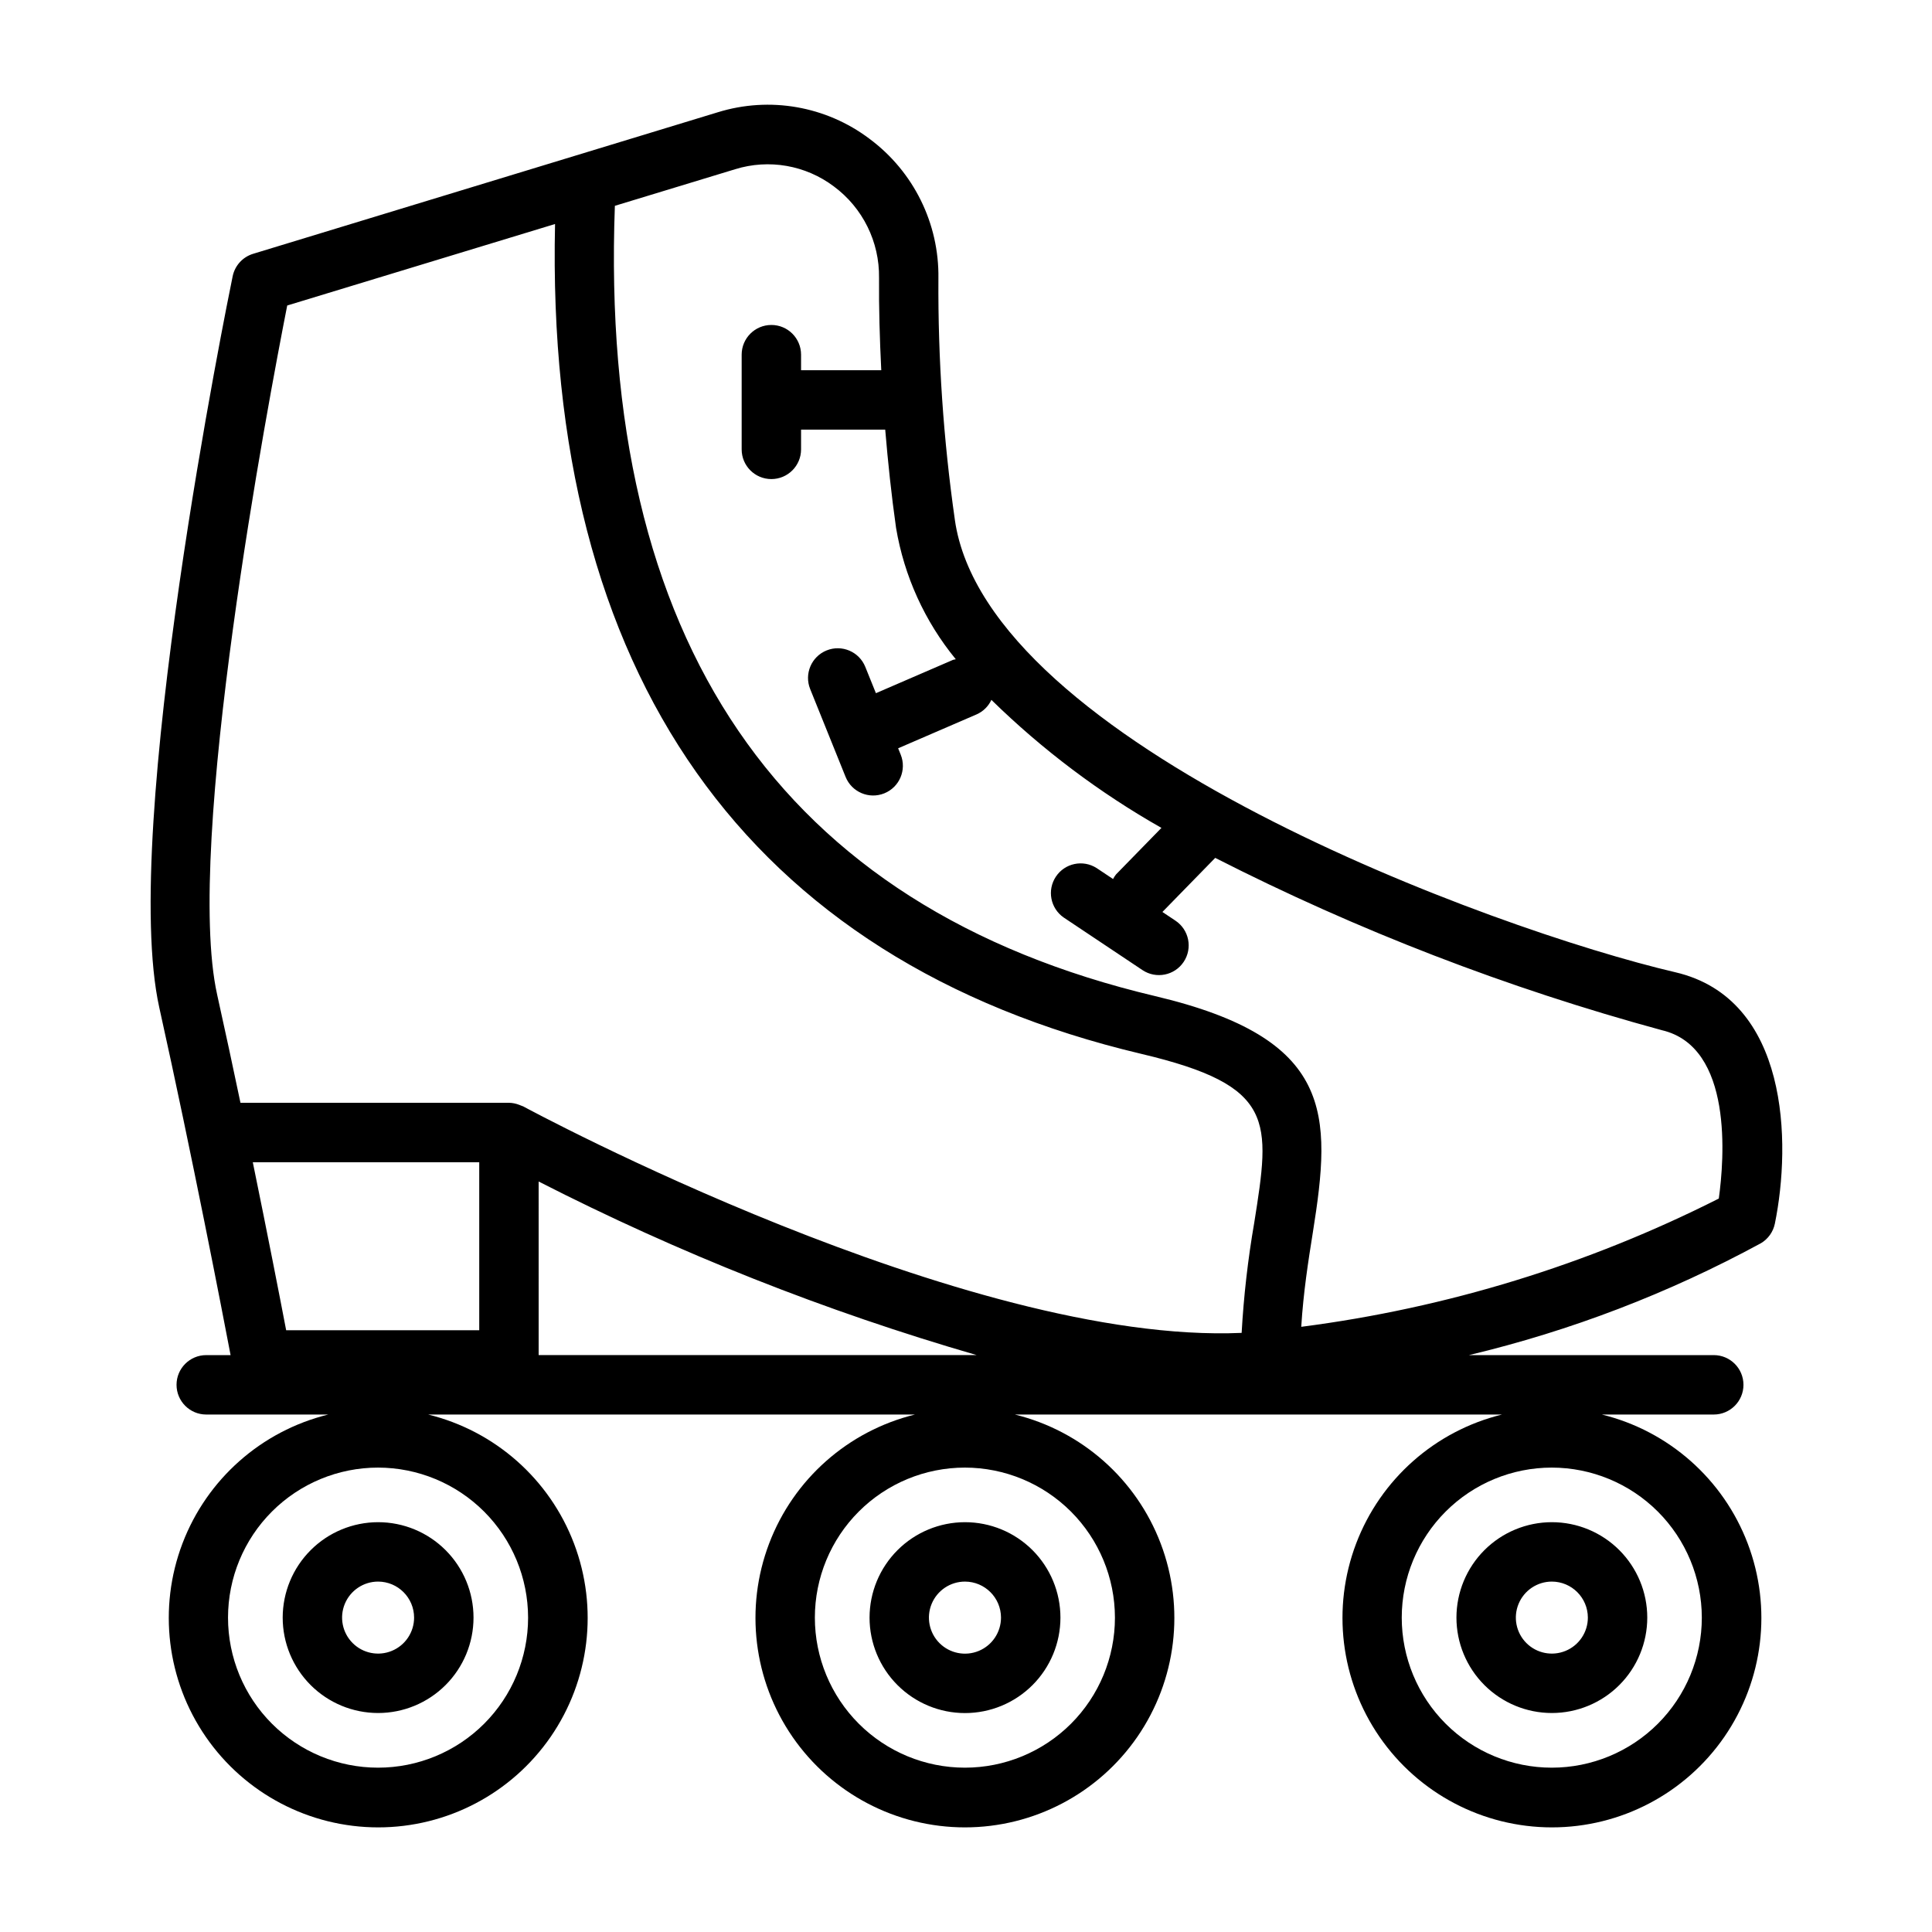
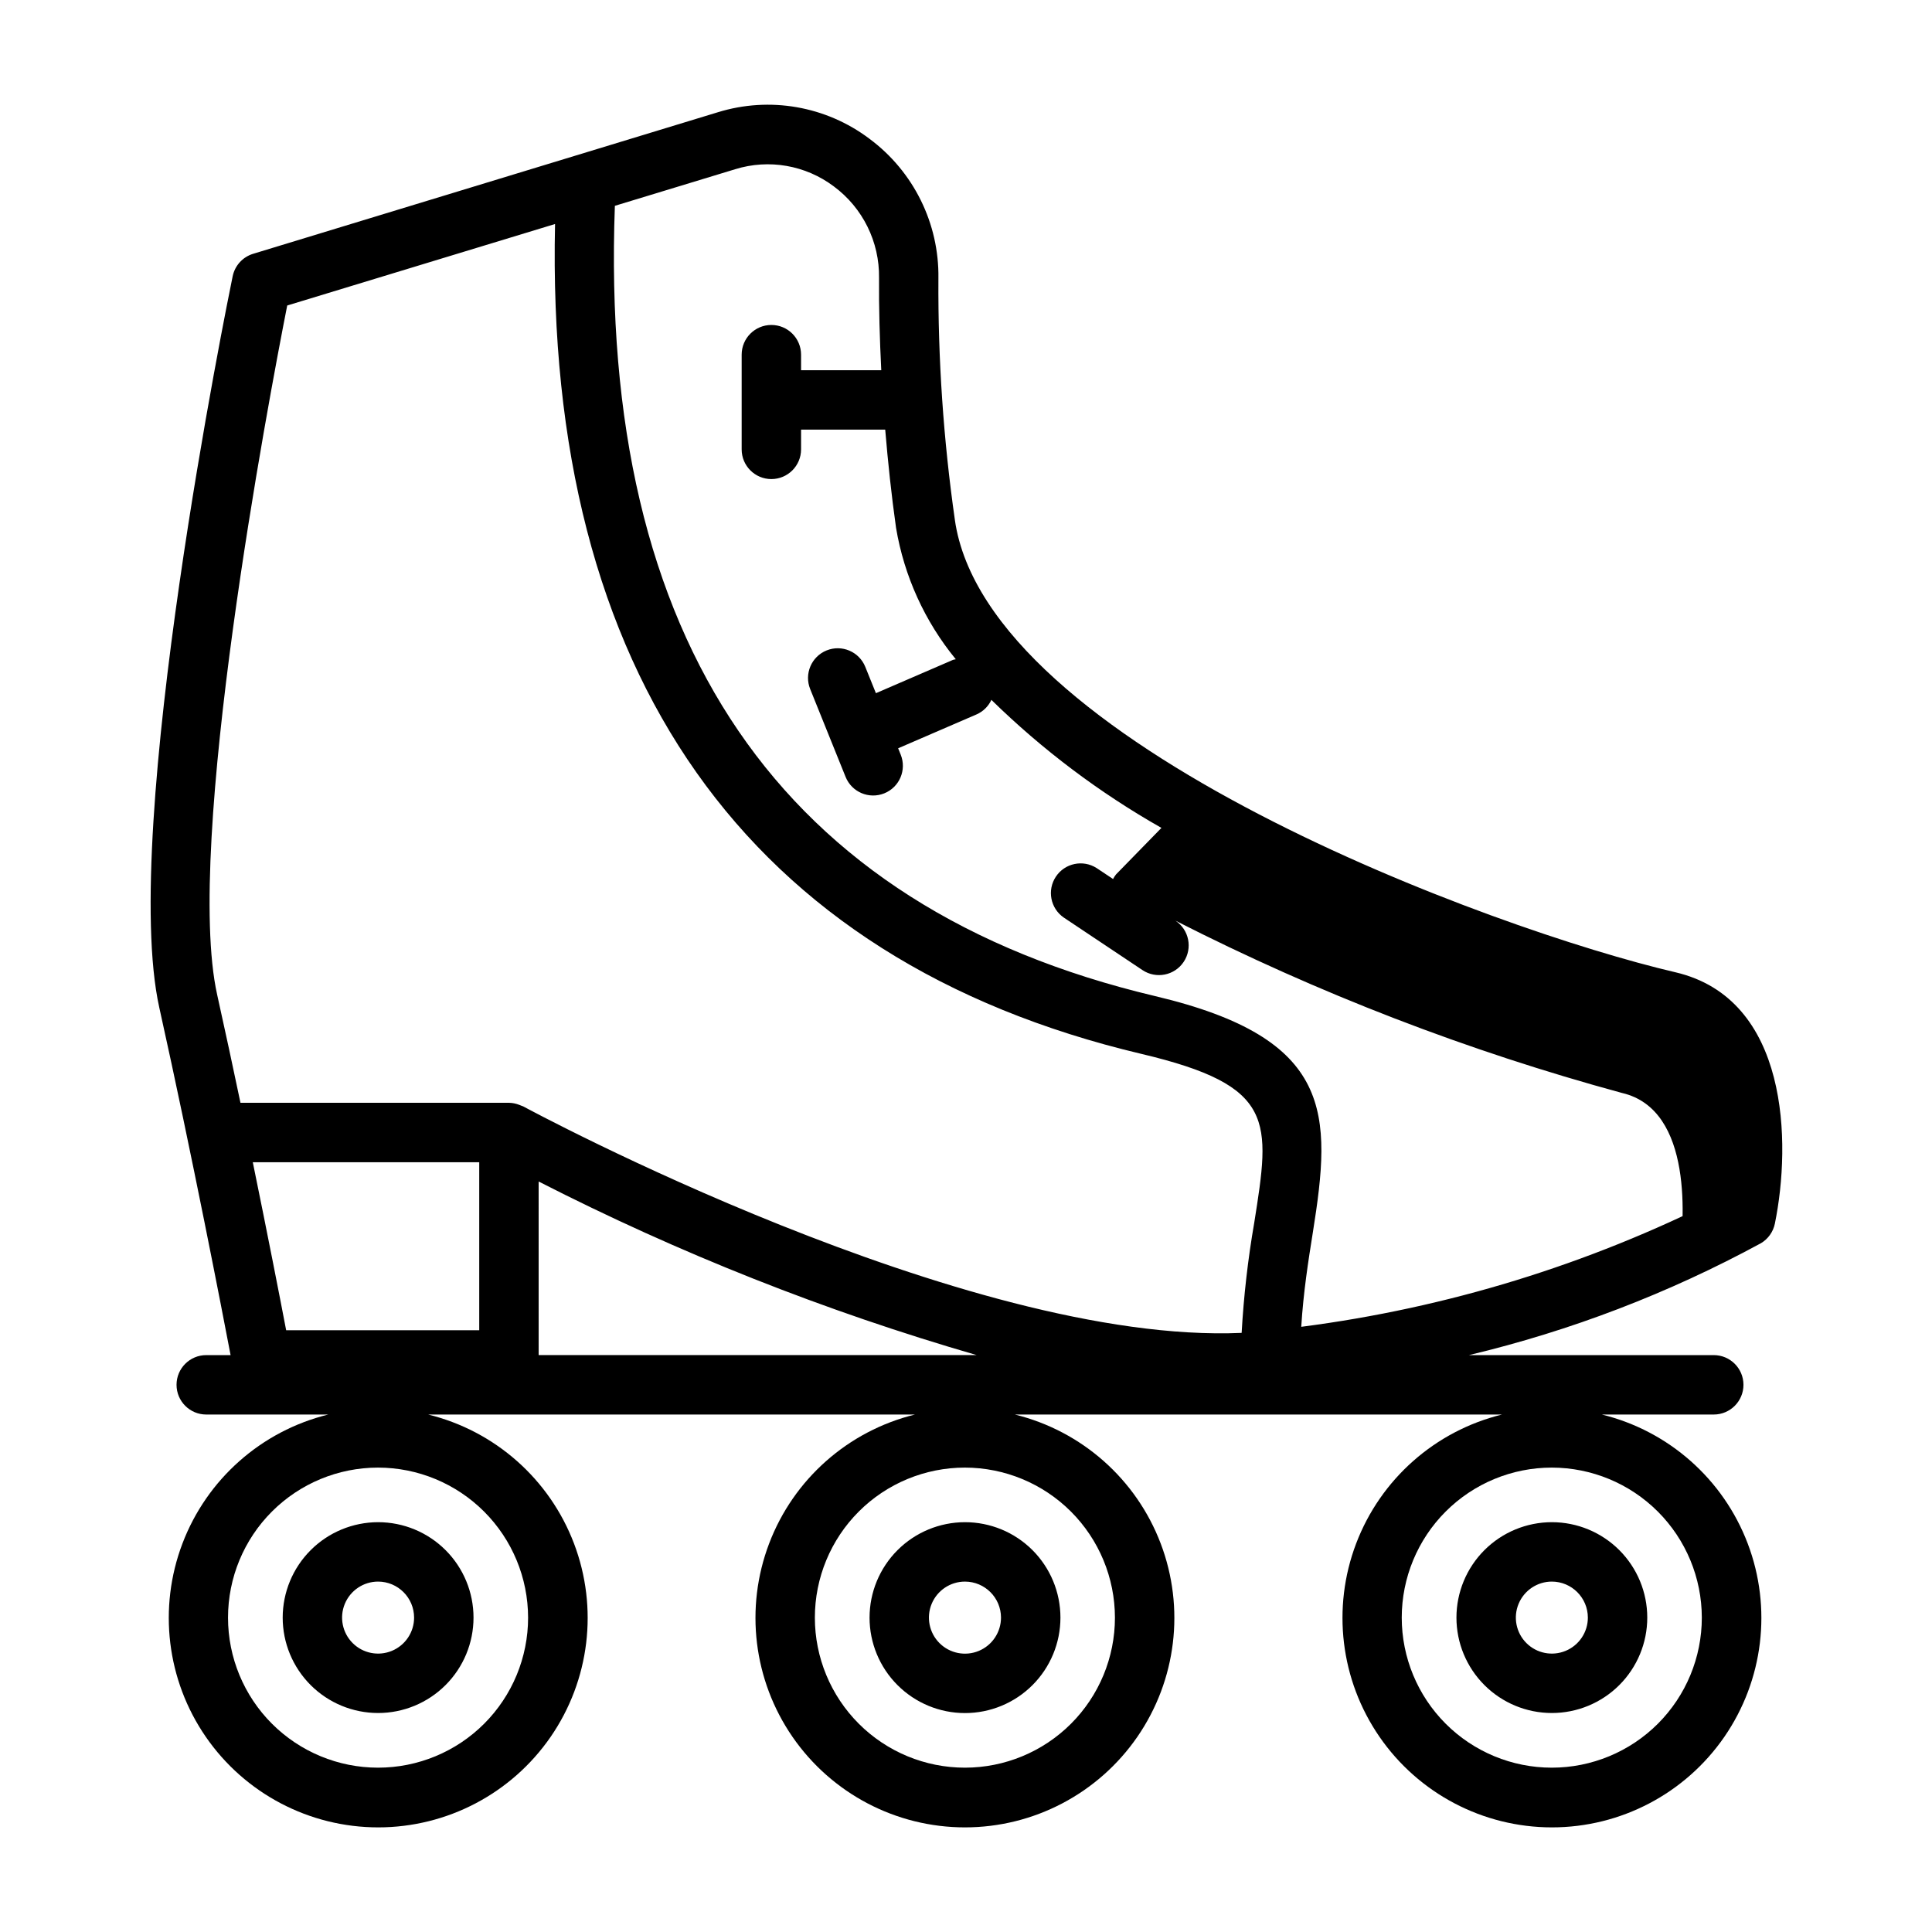
<svg xmlns="http://www.w3.org/2000/svg" fill="#000000" width="800px" height="800px" version="1.1" viewBox="144 144 512 512">
-   <path d="m587.95 401.65c-48.02-11.203-182.5-60.434-190.91-119.93h0.004c-3.027-21.184-4.484-42.559-4.356-63.953 0.219-14.559-6.59-28.328-18.285-37-11.488-8.66-26.441-11.27-40.188-7.012l-123.14 37.508c-2.762 0.844-4.836 3.125-5.418 5.953-1.234 5.969-29.914 146.62-19.445 193.8 8.746 39.359 16.816 81.199 18.895 92.102h-6.453c-4.348 0-7.871 3.523-7.871 7.871 0 4.348 3.523 7.875 7.871 7.875h32.348-0.004c-17.719 4.348-32.172 17.133-38.652 34.188-6.481 17.059-4.164 36.211 6.195 51.234 10.363 15.02 27.445 23.988 45.691 23.988 18.246 0 35.328-8.969 45.691-23.988 10.359-15.023 12.676-34.176 6.195-51.234-6.481-17.055-20.934-29.84-38.652-34.188h129.01c-17.719 4.348-32.172 17.133-38.652 34.188-6.481 17.059-4.164 36.211 6.195 51.234 10.363 15.02 27.445 23.988 45.691 23.988 18.246 0 35.328-8.969 45.691-23.988 10.359-15.023 12.676-34.176 6.195-51.234-6.481-17.055-20.934-29.84-38.652-34.188h129.1c-17.723 4.348-32.176 17.133-38.656 34.188-6.481 17.059-4.164 36.211 6.199 51.234 10.359 15.02 27.441 23.988 45.688 23.988 18.25 0 35.328-8.969 45.691-23.988 10.359-15.023 12.676-34.176 6.195-51.234-6.481-17.055-20.934-29.84-38.652-34.188h29.652c4.348 0 7.871-3.527 7.871-7.875 0-4.348-3.523-7.871-7.871-7.871h-64.879c26.984-6.434 53.004-16.406 77.379-29.652 1.91-1.133 3.25-3.019 3.695-5.195 4.375-21.453 3.738-59.617-26.406-66.621zm-304 171.04c0 10.547-4.188 20.66-11.645 28.117-7.457 7.453-17.57 11.645-28.117 11.645s-20.66-4.191-28.117-11.645c-7.457-7.457-11.645-17.57-11.645-28.117 0-10.547 4.188-20.66 11.645-28.117 7.457-7.457 17.57-11.645 28.117-11.645 10.543 0.012 20.648 4.203 28.105 11.656 7.453 7.457 11.645 17.562 11.656 28.105zm155.52 0c0 10.547-4.188 20.66-11.645 28.117-7.457 7.453-17.57 11.645-28.117 11.645s-20.66-4.191-28.117-11.645c-7.453-7.457-11.645-17.57-11.645-28.117 0-10.547 4.191-20.66 11.645-28.117 7.457-7.457 17.57-11.645 28.117-11.645 10.543 0.012 20.648 4.203 28.105 11.656 7.453 7.457 11.645 17.562 11.656 28.105zm155.53 0c0 10.547-4.188 20.66-11.645 28.117-7.457 7.453-17.57 11.645-28.117 11.645s-20.66-4.191-28.117-11.645c-7.453-7.457-11.645-17.57-11.645-28.117 0-10.547 4.191-20.66 11.645-28.117 7.457-7.457 17.57-11.645 28.117-11.645 10.543 0.012 20.648 4.203 28.105 11.656 7.453 7.457 11.645 17.562 11.656 28.105zm-374.88-347.73 70.973-21.594c-2.652 119.13 50.781 195.15 155.37 219.92 35.684 8.445 34.227 17.609 29.914 44.816v-0.004c-1.668 9.637-2.781 19.363-3.328 29.129-73.148 3.203-189.18-59.355-190.38-60.016-0.148-0.078-0.316-0.109-0.465-0.172l0.004-0.004c-0.195-0.09-0.391-0.168-0.594-0.234-0.863-0.344-1.781-0.531-2.715-0.551h-71.172c-1.969-9.391-4.055-19.098-6.18-28.66-8.758-39.426 13.684-157.83 18.57-182.63zm50.883 227.05v44.523h-51.168c-1.652-8.66-4.871-25.152-8.84-44.523zm15.742 5.109 0.004-0.004c37.145 18.984 76.012 34.387 116.07 45.996h-116.07zm312.75 4.512 0.008-0.004c-34.691 17.531-72.117 29.023-110.66 33.992 0.566-9.203 1.875-17.508 3.078-25.039 5.016-31.488 5.676-51.371-41.816-62.605-99.324-23.539-147.39-94.059-143.16-209.43l31.859-9.691c8.953-2.785 18.699-1.086 26.184 4.559 7.652 5.676 12.105 14.691 11.965 24.223-0.062 8.062 0.18 16.246 0.59 24.48h-21.254v-4.125c0-4.348-3.523-7.871-7.871-7.871s-7.871 3.523-7.871 7.871v25.098c0 4.348 3.523 7.871 7.871 7.871s7.871-3.523 7.871-7.871v-5.227h22.301c0.73 8.66 1.637 17.32 2.875 26.047 2.148 12.781 7.606 24.781 15.828 34.801-0.234 0.035-0.469 0.082-0.699 0.145l-20.469 8.848-2.816-6.977c-1.625-4.031-6.215-5.984-10.246-4.356-4.031 1.625-5.984 6.211-4.356 10.246l9.383 23.27c1.625 4.031 6.215 5.984 10.25 4.359s5.984-6.215 4.359-10.25l-0.684-1.691 20.82-8.996c1.719-0.766 3.102-2.129 3.891-3.836 13.492 13.207 28.641 24.613 45.066 33.93l-12.035 12.328c-0.301 0.383-0.562 0.789-0.789 1.219l-4.344-2.898c-3.617-2.316-8.422-1.312-10.801 2.262-2.383 3.574-1.461 8.395 2.07 10.84l20.875 13.934c3.617 2.41 8.508 1.438 10.918-2.18 2.414-3.617 1.438-8.508-2.18-10.922l-3.457-2.305 13.996-14.336c37.777 19.238 77.434 34.539 118.34 45.66 19 4.406 16.547 34.32 15.113 44.625zm-380.58 111.05c0 6.707 2.664 13.137 7.406 17.879 4.742 4.742 11.172 7.406 17.879 7.406s13.137-2.664 17.879-7.406c4.742-4.742 7.406-11.172 7.406-17.879 0-6.707-2.664-13.137-7.406-17.879-4.742-4.742-11.172-7.406-17.879-7.406-6.703 0.008-13.133 2.672-17.871 7.414-4.742 4.738-7.406 11.168-7.414 17.871zm34.824 0c0 3.859-2.324 7.336-5.887 8.812-3.566 1.48-7.672 0.664-10.398-2.066-2.731-2.731-3.547-6.832-2.07-10.398 1.48-3.562 4.957-5.891 8.816-5.891 5.266 0.012 9.531 4.277 9.539 9.543zm120.7 0c0 6.707 2.66 13.145 7.406 17.887 4.742 4.746 11.176 7.414 17.883 7.414 6.711 0 13.145-2.664 17.891-7.41 4.742-4.742 7.406-11.176 7.406-17.887 0-6.707-2.668-13.141-7.41-17.887-4.746-4.742-11.18-7.406-17.891-7.402-6.703 0.004-13.133 2.668-17.875 7.41-4.742 4.742-7.406 11.172-7.41 17.875zm34.832 0h0.004c0 3.863-2.324 7.348-5.891 8.828-3.566 1.48-7.676 0.664-10.41-2.066-2.731-2.731-3.551-6.836-2.074-10.406 1.48-3.57 4.961-5.898 8.824-5.898 5.269 0.008 9.539 4.273 9.551 9.543zm120.7 0c0 6.707 2.664 13.137 7.406 17.879 4.742 4.742 11.172 7.406 17.879 7.406s13.137-2.664 17.879-7.406c4.742-4.742 7.406-11.172 7.406-17.879 0-6.707-2.664-13.137-7.406-17.879-4.742-4.742-11.172-7.406-17.879-7.406-6.703 0.004-13.133 2.668-17.875 7.41-4.738 4.742-7.406 11.172-7.41 17.875zm34.824 0h0.004c0 3.859-2.328 7.336-5.891 8.812-3.566 1.48-7.668 0.664-10.398-2.066-2.731-2.731-3.543-6.832-2.066-10.398 1.477-3.562 4.953-5.891 8.812-5.891 5.266 0.012 9.531 4.277 9.543 9.543z" />
+   <path d="m587.95 401.65c-48.02-11.203-182.5-60.434-190.91-119.93h0.004c-3.027-21.184-4.484-42.559-4.356-63.953 0.219-14.559-6.59-28.328-18.285-37-11.488-8.66-26.441-11.27-40.188-7.012l-123.14 37.508c-2.762 0.844-4.836 3.125-5.418 5.953-1.234 5.969-29.914 146.62-19.445 193.8 8.746 39.359 16.816 81.199 18.895 92.102h-6.453c-4.348 0-7.871 3.523-7.871 7.871 0 4.348 3.523 7.875 7.871 7.875h32.348-0.004c-17.719 4.348-32.172 17.133-38.652 34.188-6.481 17.059-4.164 36.211 6.195 51.234 10.363 15.02 27.445 23.988 45.691 23.988 18.246 0 35.328-8.969 45.691-23.988 10.359-15.023 12.676-34.176 6.195-51.234-6.481-17.055-20.934-29.84-38.652-34.188h129.01c-17.719 4.348-32.172 17.133-38.652 34.188-6.481 17.059-4.164 36.211 6.195 51.234 10.363 15.02 27.445 23.988 45.691 23.988 18.246 0 35.328-8.969 45.691-23.988 10.359-15.023 12.676-34.176 6.195-51.234-6.481-17.055-20.934-29.84-38.652-34.188h129.1c-17.723 4.348-32.176 17.133-38.656 34.188-6.481 17.059-4.164 36.211 6.199 51.234 10.359 15.02 27.441 23.988 45.688 23.988 18.25 0 35.328-8.969 45.691-23.988 10.359-15.023 12.676-34.176 6.195-51.234-6.481-17.055-20.934-29.84-38.652-34.188h29.652c4.348 0 7.871-3.527 7.871-7.875 0-4.348-3.523-7.871-7.871-7.871h-64.879c26.984-6.434 53.004-16.406 77.379-29.652 1.91-1.133 3.25-3.019 3.695-5.195 4.375-21.453 3.738-59.617-26.406-66.621zm-304 171.04c0 10.547-4.188 20.66-11.645 28.117-7.457 7.453-17.57 11.645-28.117 11.645s-20.66-4.191-28.117-11.645c-7.457-7.457-11.645-17.57-11.645-28.117 0-10.547 4.188-20.66 11.645-28.117 7.457-7.457 17.57-11.645 28.117-11.645 10.543 0.012 20.648 4.203 28.105 11.656 7.453 7.457 11.645 17.562 11.656 28.105zm155.52 0c0 10.547-4.188 20.66-11.645 28.117-7.457 7.453-17.57 11.645-28.117 11.645s-20.66-4.191-28.117-11.645c-7.453-7.457-11.645-17.57-11.645-28.117 0-10.547 4.191-20.66 11.645-28.117 7.457-7.457 17.57-11.645 28.117-11.645 10.543 0.012 20.648 4.203 28.105 11.656 7.453 7.457 11.645 17.562 11.656 28.105zm155.53 0c0 10.547-4.188 20.66-11.645 28.117-7.457 7.453-17.57 11.645-28.117 11.645s-20.66-4.191-28.117-11.645c-7.453-7.457-11.645-17.57-11.645-28.117 0-10.547 4.191-20.66 11.645-28.117 7.457-7.457 17.57-11.645 28.117-11.645 10.543 0.012 20.648 4.203 28.105 11.656 7.453 7.457 11.645 17.562 11.656 28.105zm-374.88-347.73 70.973-21.594c-2.652 119.13 50.781 195.15 155.37 219.92 35.684 8.445 34.227 17.609 29.914 44.816v-0.004c-1.668 9.637-2.781 19.363-3.328 29.129-73.148 3.203-189.18-59.355-190.38-60.016-0.148-0.078-0.316-0.109-0.465-0.172l0.004-0.004c-0.195-0.09-0.391-0.168-0.594-0.234-0.863-0.344-1.781-0.531-2.715-0.551h-71.172c-1.969-9.391-4.055-19.098-6.18-28.66-8.758-39.426 13.684-157.83 18.57-182.63zm50.883 227.05v44.523h-51.168c-1.652-8.66-4.871-25.152-8.84-44.523zm15.742 5.109 0.004-0.004c37.145 18.984 76.012 34.387 116.07 45.996h-116.07zm312.75 4.512 0.008-0.004c-34.691 17.531-72.117 29.023-110.66 33.992 0.566-9.203 1.875-17.508 3.078-25.039 5.016-31.488 5.676-51.371-41.816-62.605-99.324-23.539-147.39-94.059-143.16-209.43l31.859-9.691c8.953-2.785 18.699-1.086 26.184 4.559 7.652 5.676 12.105 14.691 11.965 24.223-0.062 8.062 0.18 16.246 0.59 24.48h-21.254v-4.125c0-4.348-3.523-7.871-7.871-7.871s-7.871 3.523-7.871 7.871v25.098c0 4.348 3.523 7.871 7.871 7.871s7.871-3.523 7.871-7.871v-5.227h22.301c0.73 8.66 1.637 17.32 2.875 26.047 2.148 12.781 7.606 24.781 15.828 34.801-0.234 0.035-0.469 0.082-0.699 0.145l-20.469 8.848-2.816-6.977c-1.625-4.031-6.215-5.984-10.246-4.356-4.031 1.625-5.984 6.211-4.356 10.246l9.383 23.27c1.625 4.031 6.215 5.984 10.25 4.359s5.984-6.215 4.359-10.25l-0.684-1.691 20.82-8.996c1.719-0.766 3.102-2.129 3.891-3.836 13.492 13.207 28.641 24.613 45.066 33.93l-12.035 12.328c-0.301 0.383-0.562 0.789-0.789 1.219l-4.344-2.898c-3.617-2.316-8.422-1.312-10.801 2.262-2.383 3.574-1.461 8.395 2.07 10.84l20.875 13.934c3.617 2.41 8.508 1.438 10.918-2.18 2.414-3.617 1.438-8.508-2.18-10.922c37.777 19.238 77.434 34.539 118.34 45.66 19 4.406 16.547 34.32 15.113 44.625zm-380.58 111.05c0 6.707 2.664 13.137 7.406 17.879 4.742 4.742 11.172 7.406 17.879 7.406s13.137-2.664 17.879-7.406c4.742-4.742 7.406-11.172 7.406-17.879 0-6.707-2.664-13.137-7.406-17.879-4.742-4.742-11.172-7.406-17.879-7.406-6.703 0.008-13.133 2.672-17.871 7.414-4.742 4.738-7.406 11.168-7.414 17.871zm34.824 0c0 3.859-2.324 7.336-5.887 8.812-3.566 1.48-7.672 0.664-10.398-2.066-2.731-2.731-3.547-6.832-2.07-10.398 1.48-3.562 4.957-5.891 8.816-5.891 5.266 0.012 9.531 4.277 9.539 9.543zm120.7 0c0 6.707 2.66 13.145 7.406 17.887 4.742 4.746 11.176 7.414 17.883 7.414 6.711 0 13.145-2.664 17.891-7.41 4.742-4.742 7.406-11.176 7.406-17.887 0-6.707-2.668-13.141-7.41-17.887-4.746-4.742-11.18-7.406-17.891-7.402-6.703 0.004-13.133 2.668-17.875 7.41-4.742 4.742-7.406 11.172-7.41 17.875zm34.832 0h0.004c0 3.863-2.324 7.348-5.891 8.828-3.566 1.48-7.676 0.664-10.41-2.066-2.731-2.731-3.551-6.836-2.074-10.406 1.48-3.57 4.961-5.898 8.824-5.898 5.269 0.008 9.539 4.273 9.551 9.543zm120.7 0c0 6.707 2.664 13.137 7.406 17.879 4.742 4.742 11.172 7.406 17.879 7.406s13.137-2.664 17.879-7.406c4.742-4.742 7.406-11.172 7.406-17.879 0-6.707-2.664-13.137-7.406-17.879-4.742-4.742-11.172-7.406-17.879-7.406-6.703 0.004-13.133 2.668-17.875 7.41-4.738 4.742-7.406 11.172-7.41 17.875zm34.824 0h0.004c0 3.859-2.328 7.336-5.891 8.812-3.566 1.48-7.668 0.664-10.398-2.066-2.731-2.731-3.543-6.832-2.066-10.398 1.477-3.562 4.953-5.891 8.812-5.891 5.266 0.012 9.531 4.277 9.543 9.543z" />
</svg>